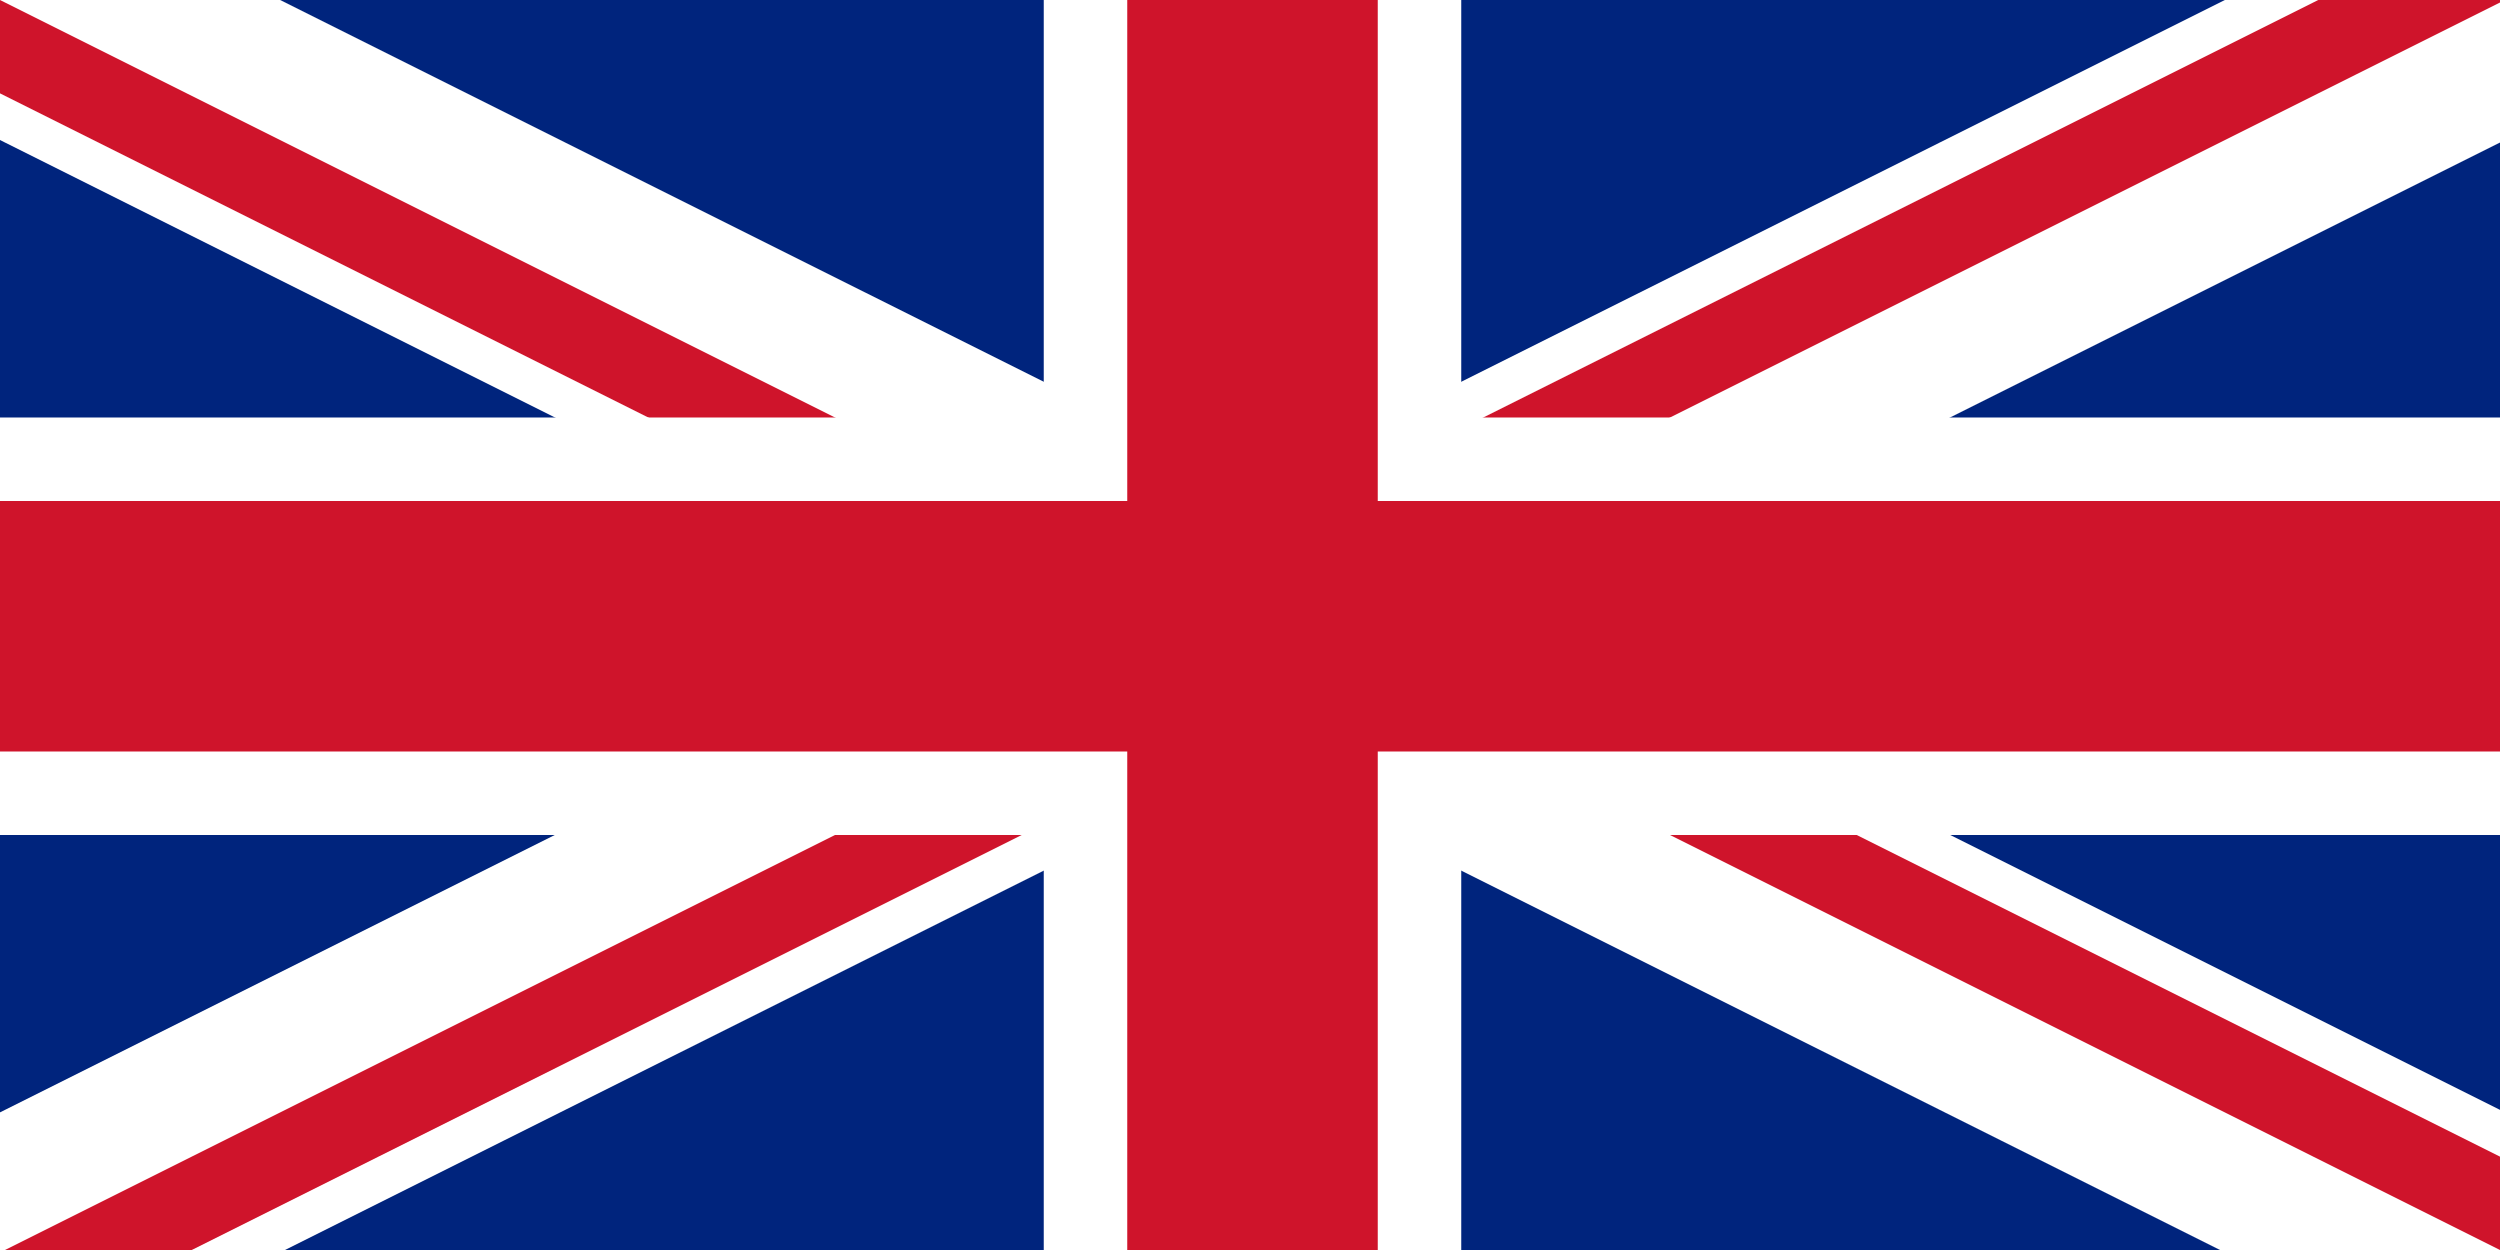
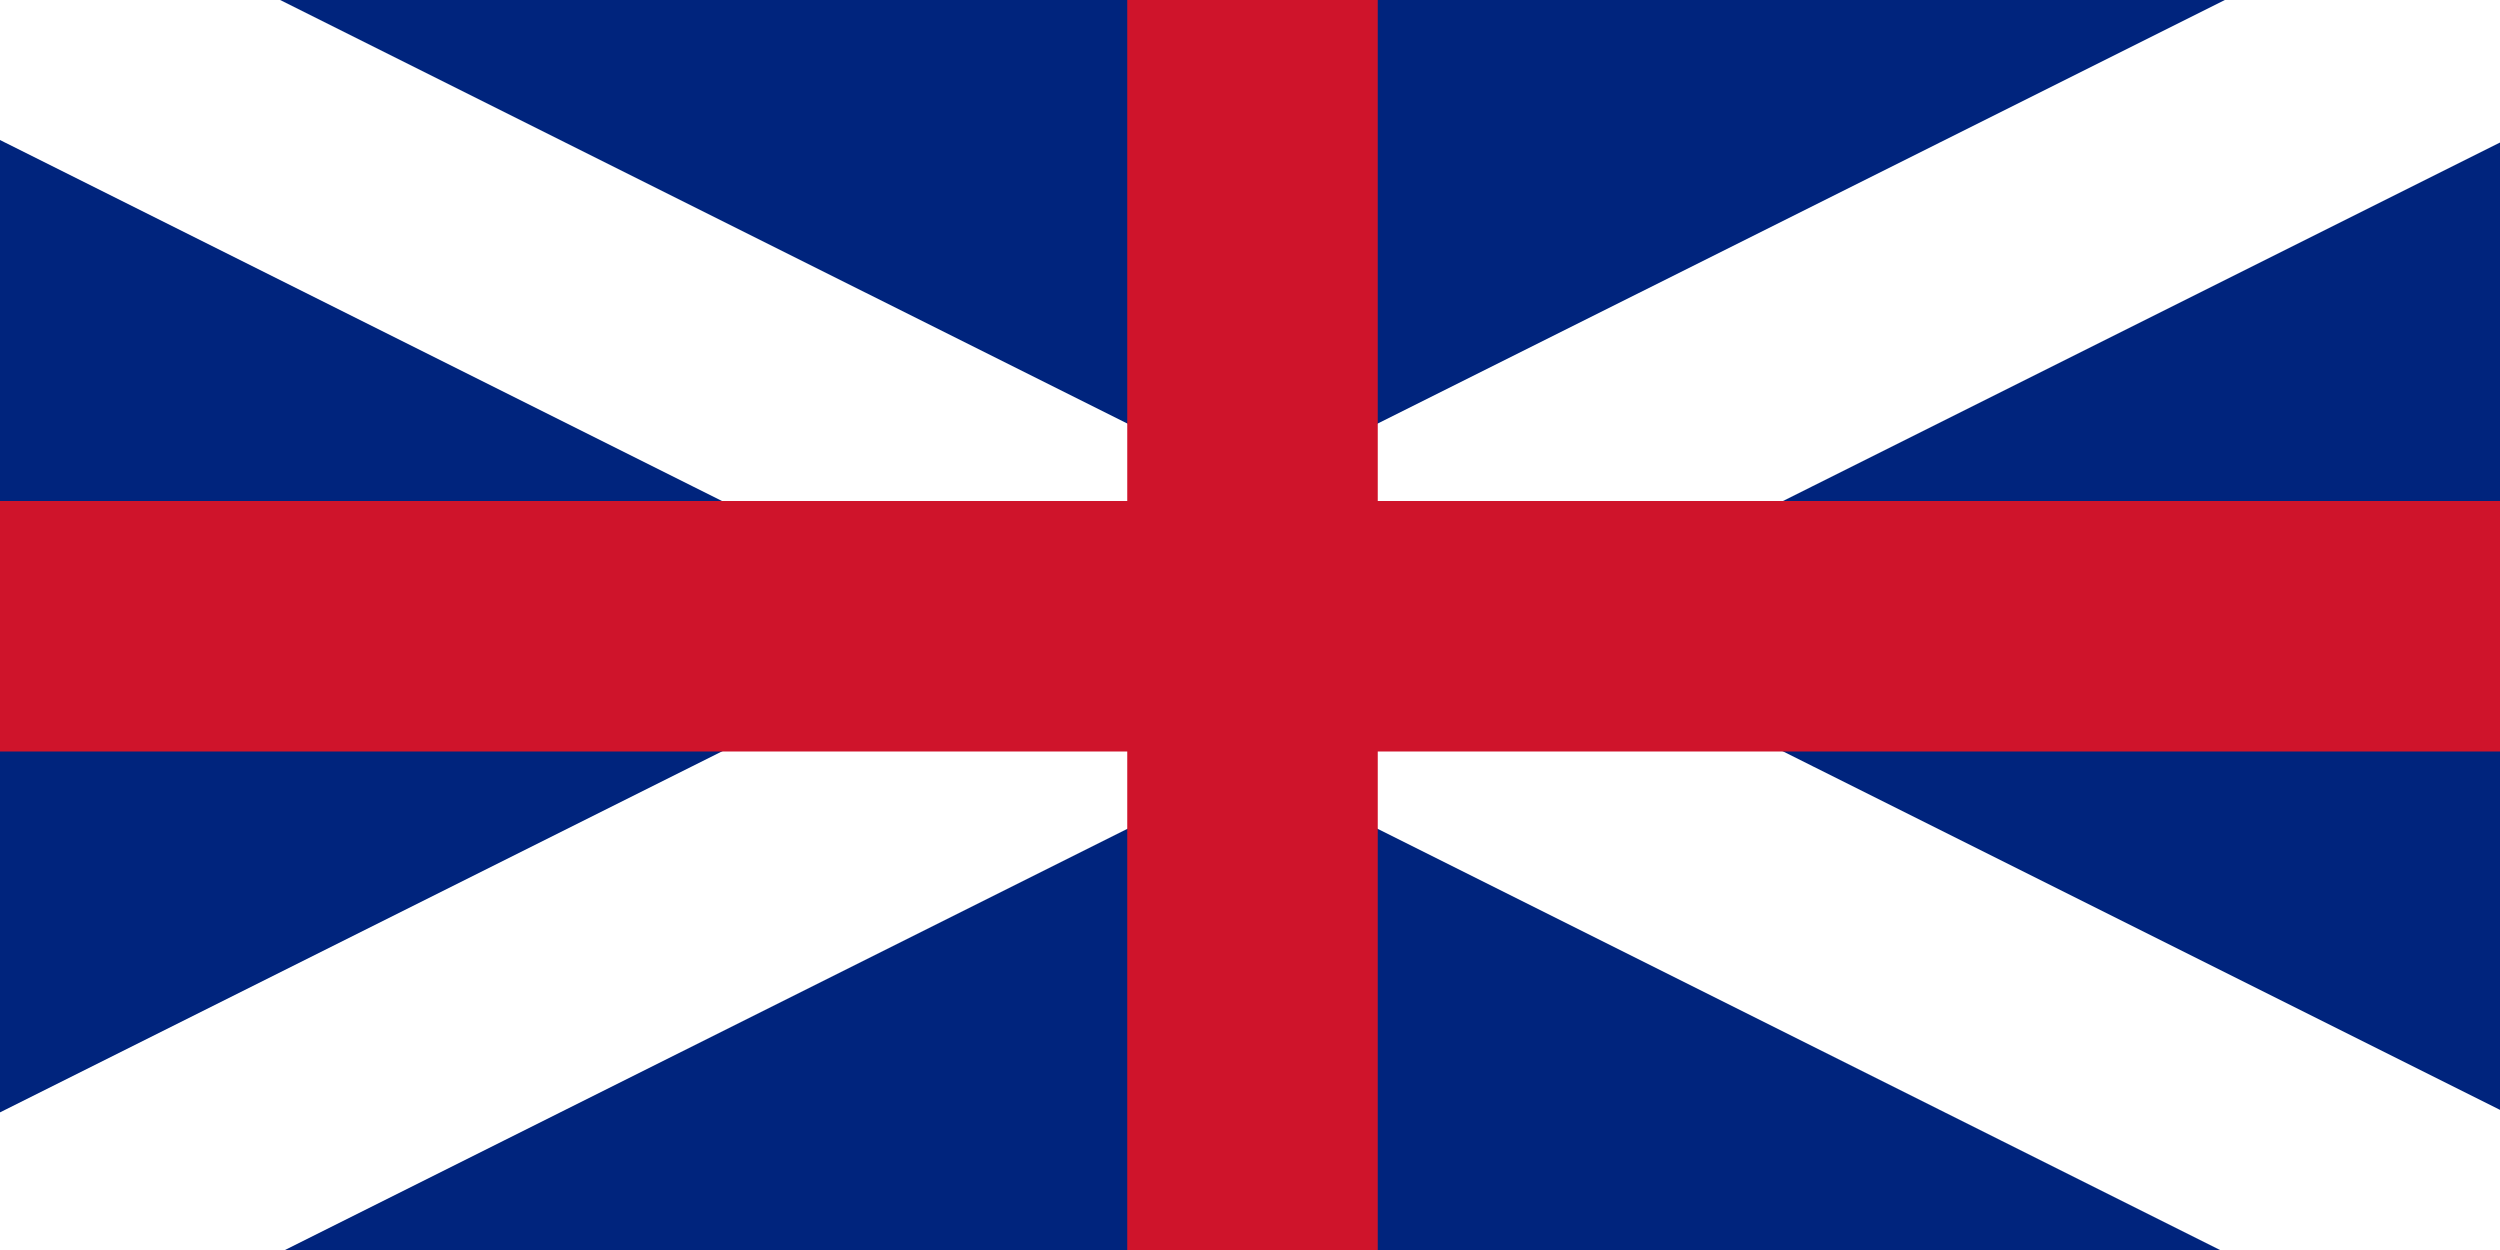
<svg xmlns="http://www.w3.org/2000/svg" width="200" height="100" version="1.1" viewBox="0 0 10 5">
  <rect x="0" y="0" width="10" height="5" fill="#808080" stroke="none" />
  <defs>
    <clipPath id="clipPath865">
      <path d="m0 0v30h60v-30z" fill="#00247d" />
    </clipPath>
  </defs>
  <clipPath id="t">
-     <path d="m30 15h30v15zv15h-30zh-30v-15zv-15h30z" />
-   </clipPath>
+     </clipPath>
  <g transform="scale(.167)" clip-path="url(#clipPath865)">
    <path d="m0 0v30h60v-30z" fill="#00247d" />
    <g shape-rendering="auto">
      <path d="m1.342-2.684-2.684 5.367 24.633 12.316-24.633 12.316 2.684 5.367 28.658-14.328 28.658 14.328 2.684-5.367-24.633-12.316 24.633-12.316-2.684-5.367-28.658 14.328z" color="#000000" color-rendering="auto" dominant-baseline="auto" fill="#fff" image-rendering="auto" solid-color="#000000" style="font-feature-settings:normal;font-variant-alternates:normal;font-variant-caps:normal;font-variant-ligatures:normal;font-variant-numeric:normal;font-variant-position:normal;isolation:auto;mix-blend-mode:normal;shape-padding:0;text-decoration-color:#000000;text-decoration-line:none;text-decoration-style:solid;text-indent:0;text-orientation:mixed;text-transform:none;white-space:normal" />
      <path d="m0.895-1.789-1.789 3.578 26.422 13.211-26.422 13.211 1.789 3.578 29.105-14.553 29.105 14.553 1.789-3.578-26.422-13.211 26.422-13.211-1.789-3.578-29.105 14.553z" clip-path="url(#t)" color="#000000" color-rendering="auto" dominant-baseline="auto" fill="#cf142b" image-rendering="auto" solid-color="#000000" style="font-feature-settings:normal;font-variant-alternates:normal;font-variant-caps:normal;font-variant-ligatures:normal;font-variant-numeric:normal;font-variant-position:normal;isolation:auto;mix-blend-mode:normal;shape-padding:0;text-decoration-color:#000000;text-decoration-line:none;text-decoration-style:solid;text-indent:0;text-orientation:mixed;text-transform:none;white-space:normal" />
-       <path d="m25 0v10h-25v10h25v10h10v-10h25v-10h-25v-10z" color="#000000" color-rendering="auto" dominant-baseline="auto" fill="#fff" image-rendering="auto" solid-color="#000000" style="font-feature-settings:normal;font-variant-alternates:normal;font-variant-caps:normal;font-variant-ligatures:normal;font-variant-numeric:normal;font-variant-position:normal;isolation:auto;mix-blend-mode:normal;shape-padding:0;text-decoration-color:#000000;text-decoration-line:none;text-decoration-style:solid;text-indent:0;text-orientation:mixed;text-transform:none;white-space:normal" />
    </g>
    <path d="m30 0v30m-30-15h60" stroke="#cf142b" stroke-width="6" />
  </g>
</svg>